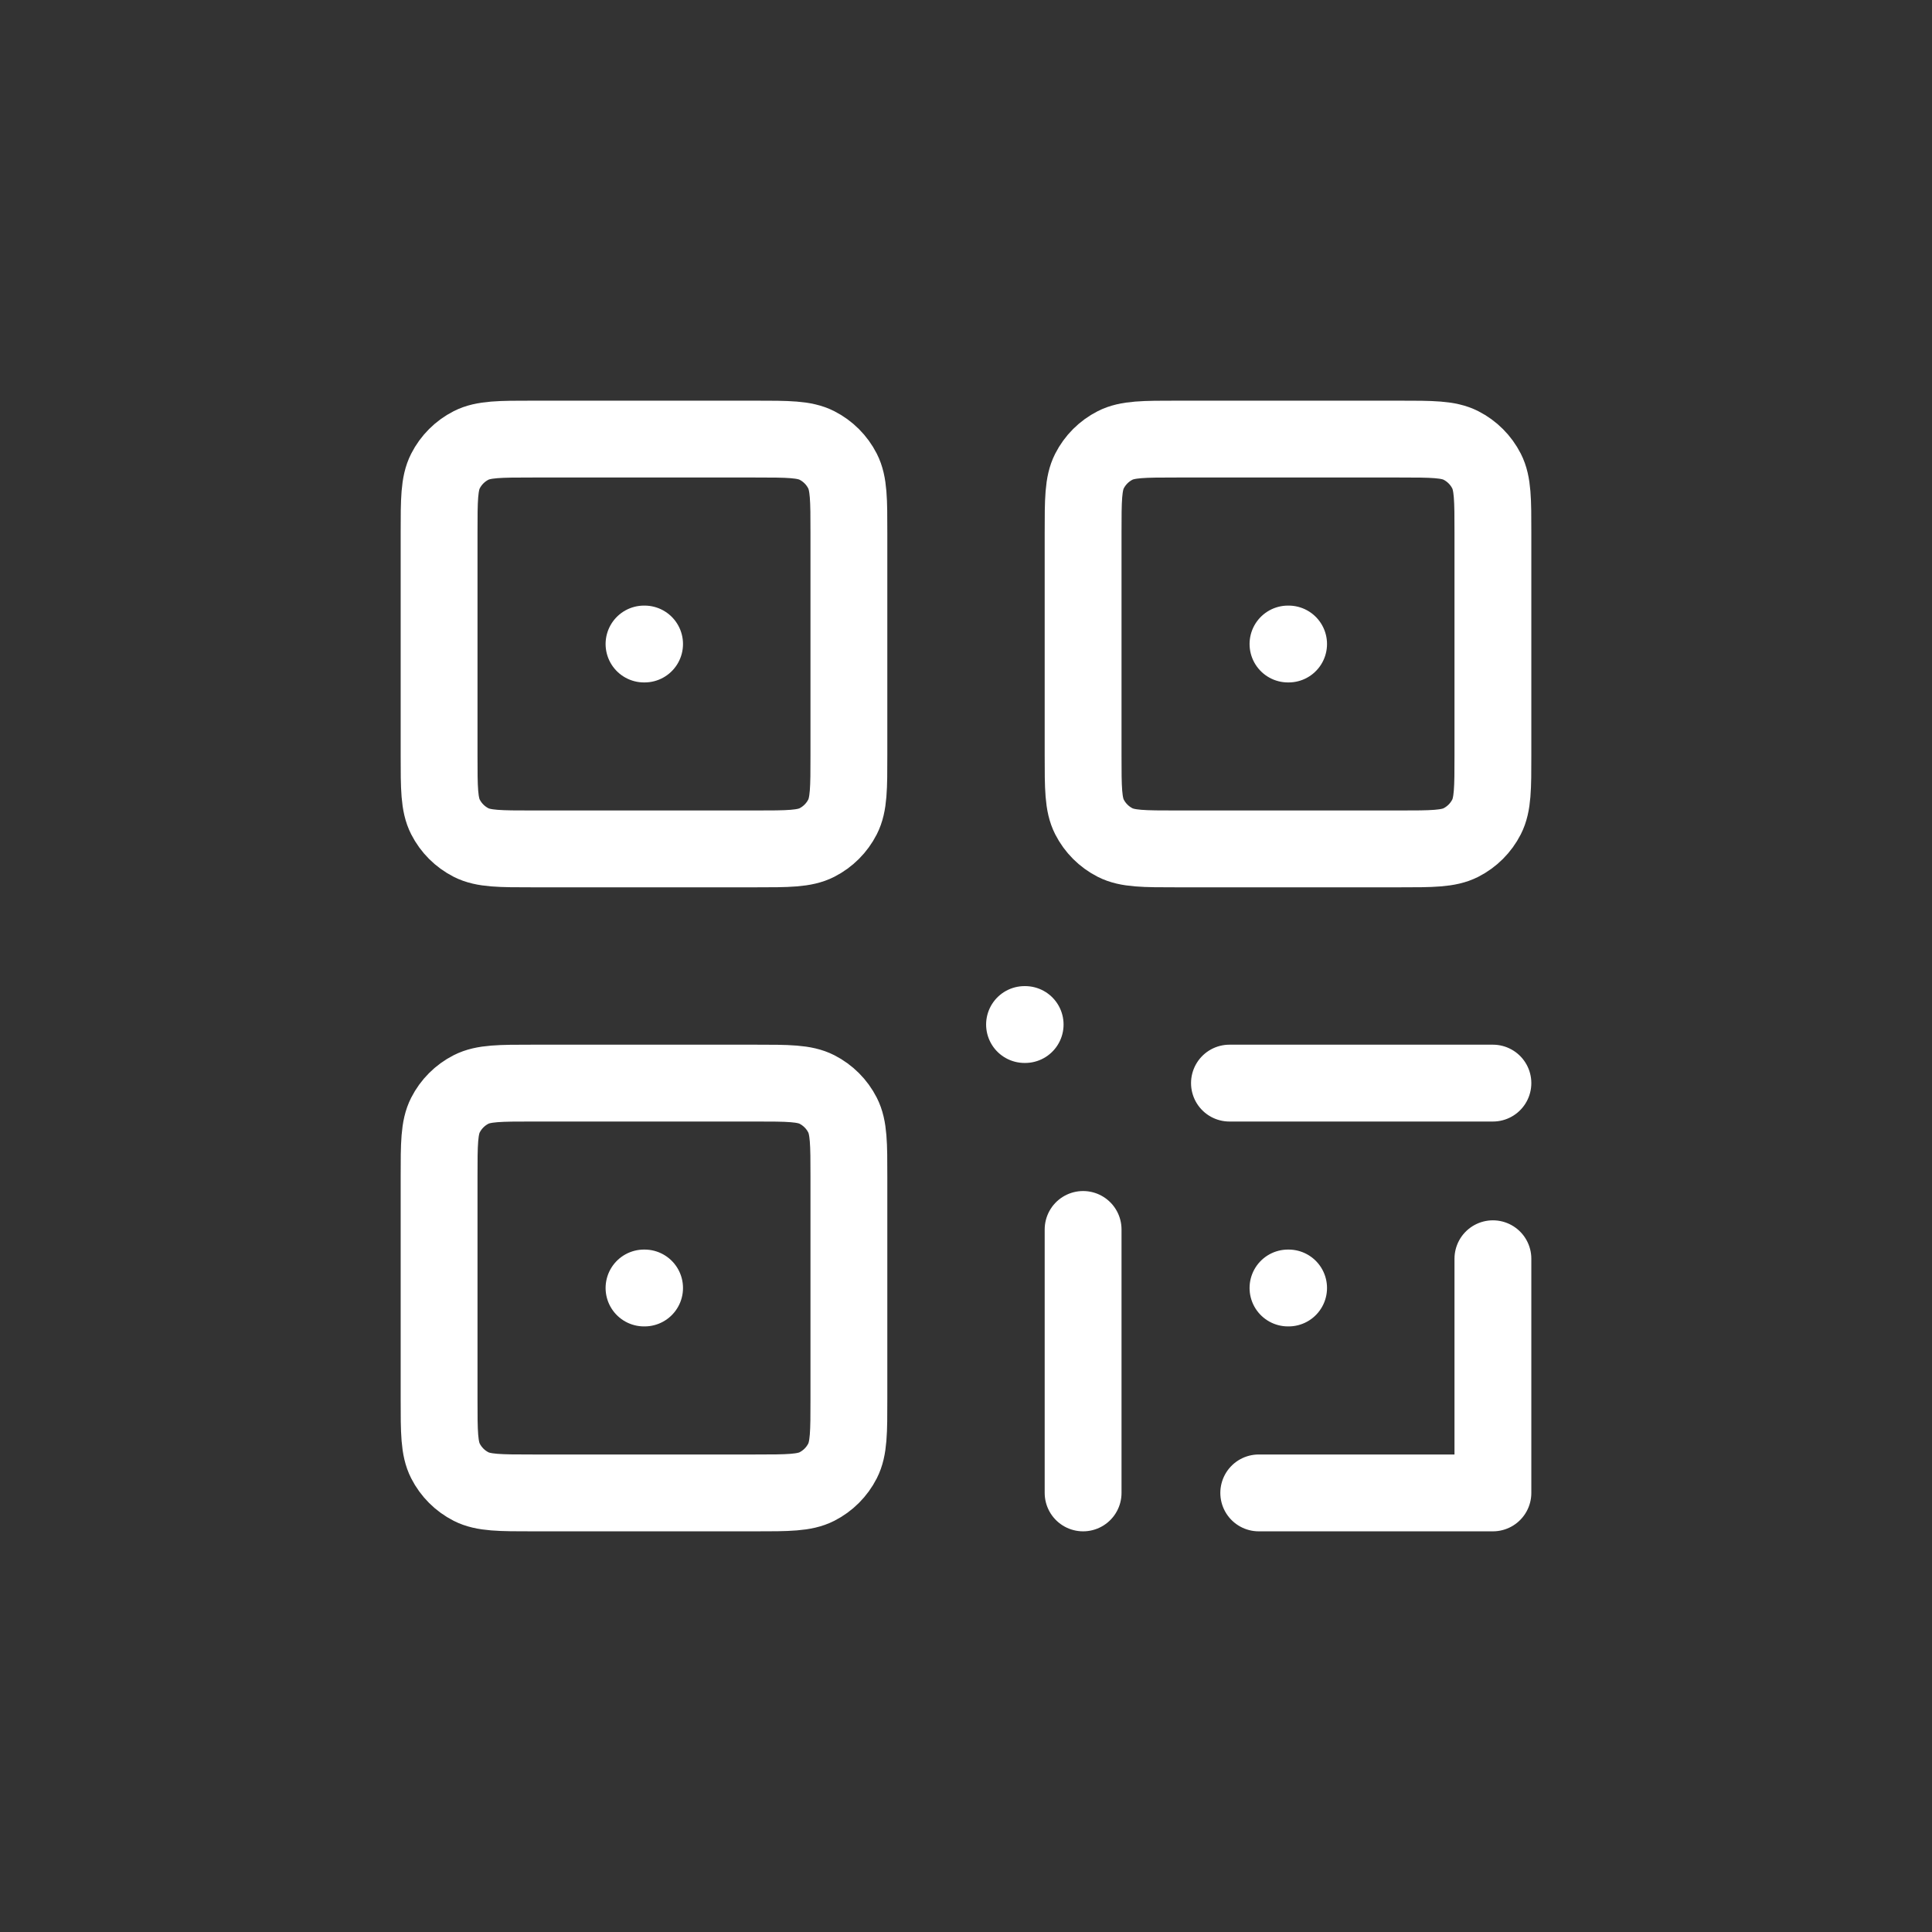
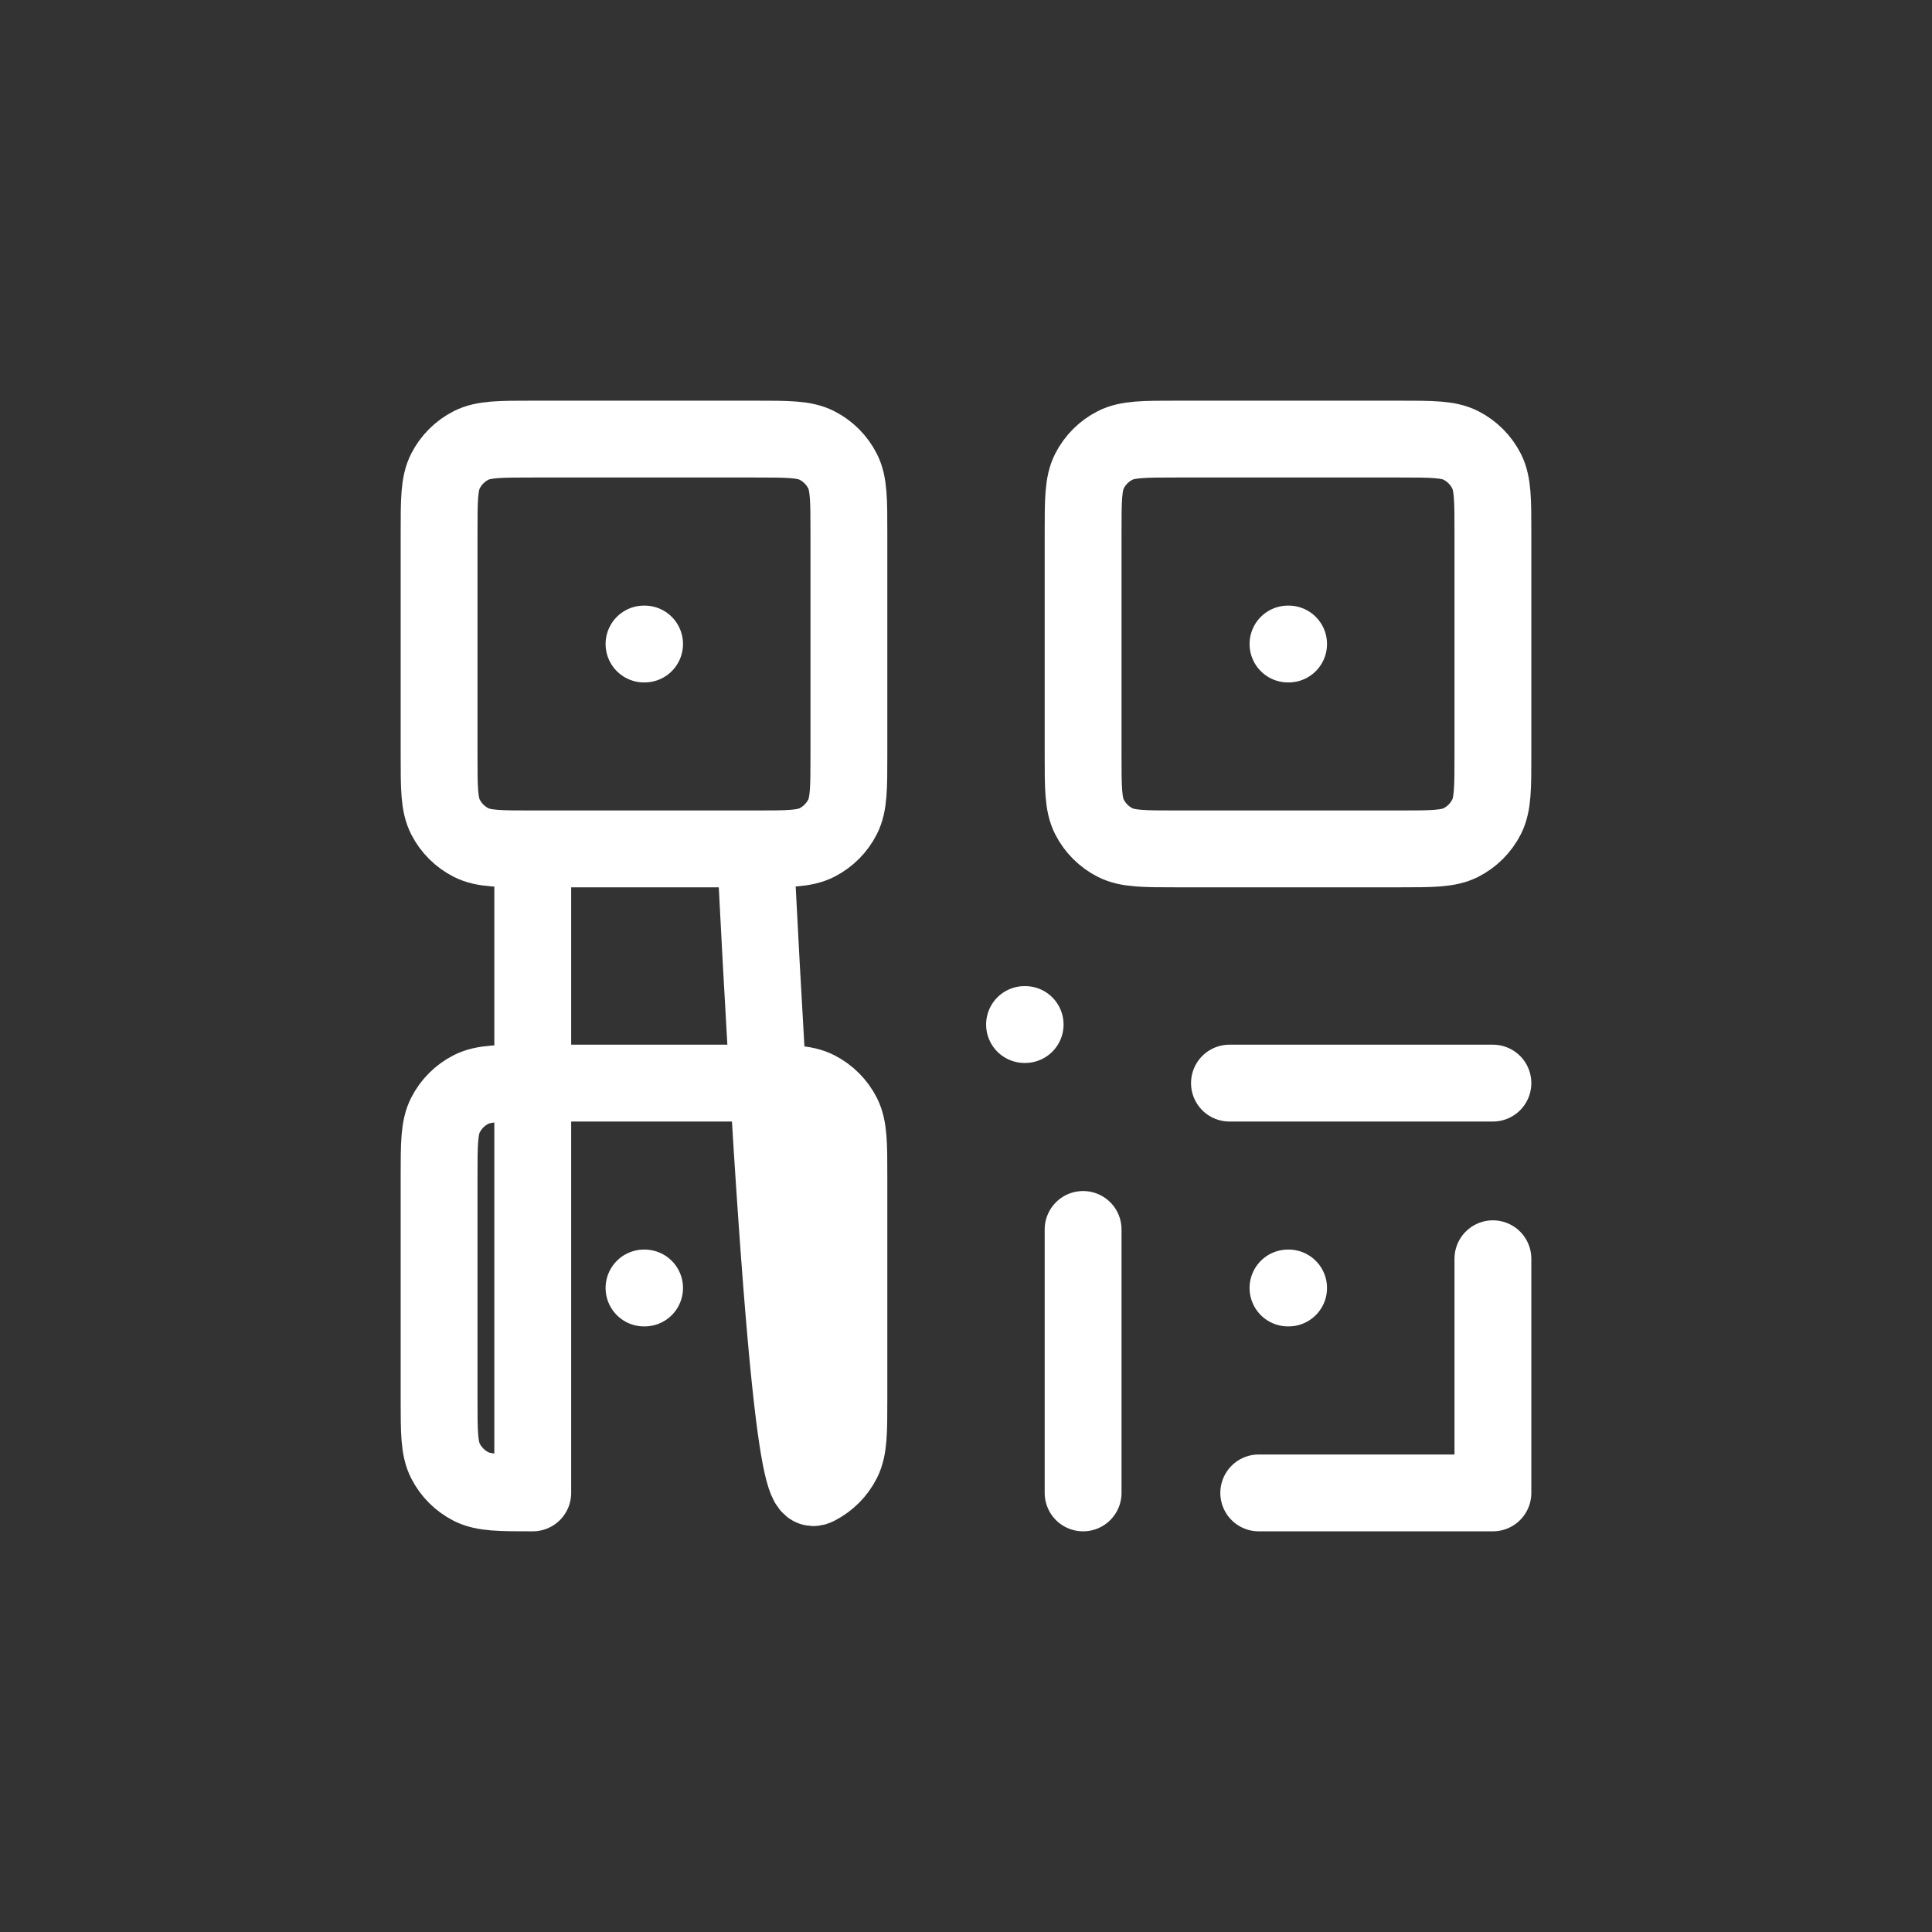
<svg xmlns="http://www.w3.org/2000/svg" width="44" height="44" viewBox="0 0 44 44" fill="none">
  <rect x="0" y="0" width="44" height="44" fill="#333333" stroke="none" />
-   <path d="M14.667 14.667H14.68M29.333 14.667H29.347M14.667 29.333H14.68M23.333 23.333H23.347M29.333 29.333H29.347M28.667 34H34V28.667M24.667 28V34M34 24.667H28M26.8 19.333H31.867C32.613 19.333 32.987 19.333 33.272 19.188C33.523 19.06 33.727 18.856 33.855 18.605C34 18.32 34 17.947 34 17.2V12.133C34 11.387 34 11.013 33.855 10.728C33.727 10.477 33.523 10.273 33.272 10.145C32.987 10 32.613 10 31.867 10H26.8C26.053 10 25.68 10 25.395 10.145C25.144 10.273 24.94 10.477 24.812 10.728C24.667 11.013 24.667 11.387 24.667 12.133V17.2C24.667 17.947 24.667 18.32 24.812 18.605C24.94 18.856 25.144 19.06 25.395 19.188C25.68 19.333 26.053 19.333 26.8 19.333ZM12.133 19.333H17.2C17.947 19.333 18.32 19.333 18.605 19.188C18.856 19.06 19.06 18.856 19.188 18.605C19.333 18.32 19.333 17.947 19.333 17.2V12.133C19.333 11.387 19.333 11.013 19.188 10.728C19.06 10.477 18.856 10.273 18.605 10.145C18.32 10 17.947 10 17.2 10H12.133C11.387 10 11.013 10 10.728 10.145C10.477 10.273 10.273 10.477 10.145 10.728C10 11.013 10 11.387 10 12.133V17.2C10 17.947 10 18.32 10.145 18.605C10.273 18.856 10.477 19.06 10.728 19.188C11.013 19.333 11.387 19.333 12.133 19.333ZM12.133 34H17.2C17.947 34 18.32 34 18.605 33.855C18.856 33.727 19.06 33.523 19.188 33.272C19.333 32.987 19.333 32.613 19.333 31.867V26.8C19.333 26.053 19.333 25.68 19.188 25.395C19.06 25.144 18.856 24.94 18.605 24.812C18.32 24.667 17.947 24.667 17.2 24.667H12.133C11.387 24.667 11.013 24.667 10.728 24.812C10.477 24.94 10.273 25.144 10.145 25.395C10 25.68 10 26.053 10 26.8V31.867C10 32.613 10 32.987 10.145 33.272C10.273 33.523 10.477 33.727 10.728 33.855C11.013 34 11.387 34 12.133 34Z" stroke="white" stroke-width="1.75" stroke-linecap="round" stroke-linejoin="round" />
+   <path d="M14.667 14.667H14.68M29.333 14.667H29.347M14.667 29.333H14.68M23.333 23.333H23.347M29.333 29.333H29.347M28.667 34H34V28.667M24.667 28V34M34 24.667H28M26.8 19.333H31.867C32.613 19.333 32.987 19.333 33.272 19.188C33.523 19.06 33.727 18.856 33.855 18.605C34 18.32 34 17.947 34 17.2V12.133C34 11.387 34 11.013 33.855 10.728C33.727 10.477 33.523 10.273 33.272 10.145C32.987 10 32.613 10 31.867 10H26.8C26.053 10 25.68 10 25.395 10.145C25.144 10.273 24.94 10.477 24.812 10.728C24.667 11.013 24.667 11.387 24.667 12.133V17.2C24.667 17.947 24.667 18.32 24.812 18.605C24.94 18.856 25.144 19.06 25.395 19.188C25.68 19.333 26.053 19.333 26.8 19.333ZM12.133 19.333H17.2C17.947 19.333 18.32 19.333 18.605 19.188C18.856 19.06 19.06 18.856 19.188 18.605C19.333 18.32 19.333 17.947 19.333 17.2V12.133C19.333 11.387 19.333 11.013 19.188 10.728C19.06 10.477 18.856 10.273 18.605 10.145C18.32 10 17.947 10 17.2 10H12.133C11.387 10 11.013 10 10.728 10.145C10.477 10.273 10.273 10.477 10.145 10.728C10 11.013 10 11.387 10 12.133V17.2C10 17.947 10 18.32 10.145 18.605C10.273 18.856 10.477 19.06 10.728 19.188C11.013 19.333 11.387 19.333 12.133 19.333ZH17.2C17.947 34 18.32 34 18.605 33.855C18.856 33.727 19.06 33.523 19.188 33.272C19.333 32.987 19.333 32.613 19.333 31.867V26.8C19.333 26.053 19.333 25.68 19.188 25.395C19.06 25.144 18.856 24.94 18.605 24.812C18.32 24.667 17.947 24.667 17.2 24.667H12.133C11.387 24.667 11.013 24.667 10.728 24.812C10.477 24.94 10.273 25.144 10.145 25.395C10 25.68 10 26.053 10 26.8V31.867C10 32.613 10 32.987 10.145 33.272C10.273 33.523 10.477 33.727 10.728 33.855C11.013 34 11.387 34 12.133 34Z" stroke="white" stroke-width="1.75" stroke-linecap="round" stroke-linejoin="round" />
</svg>